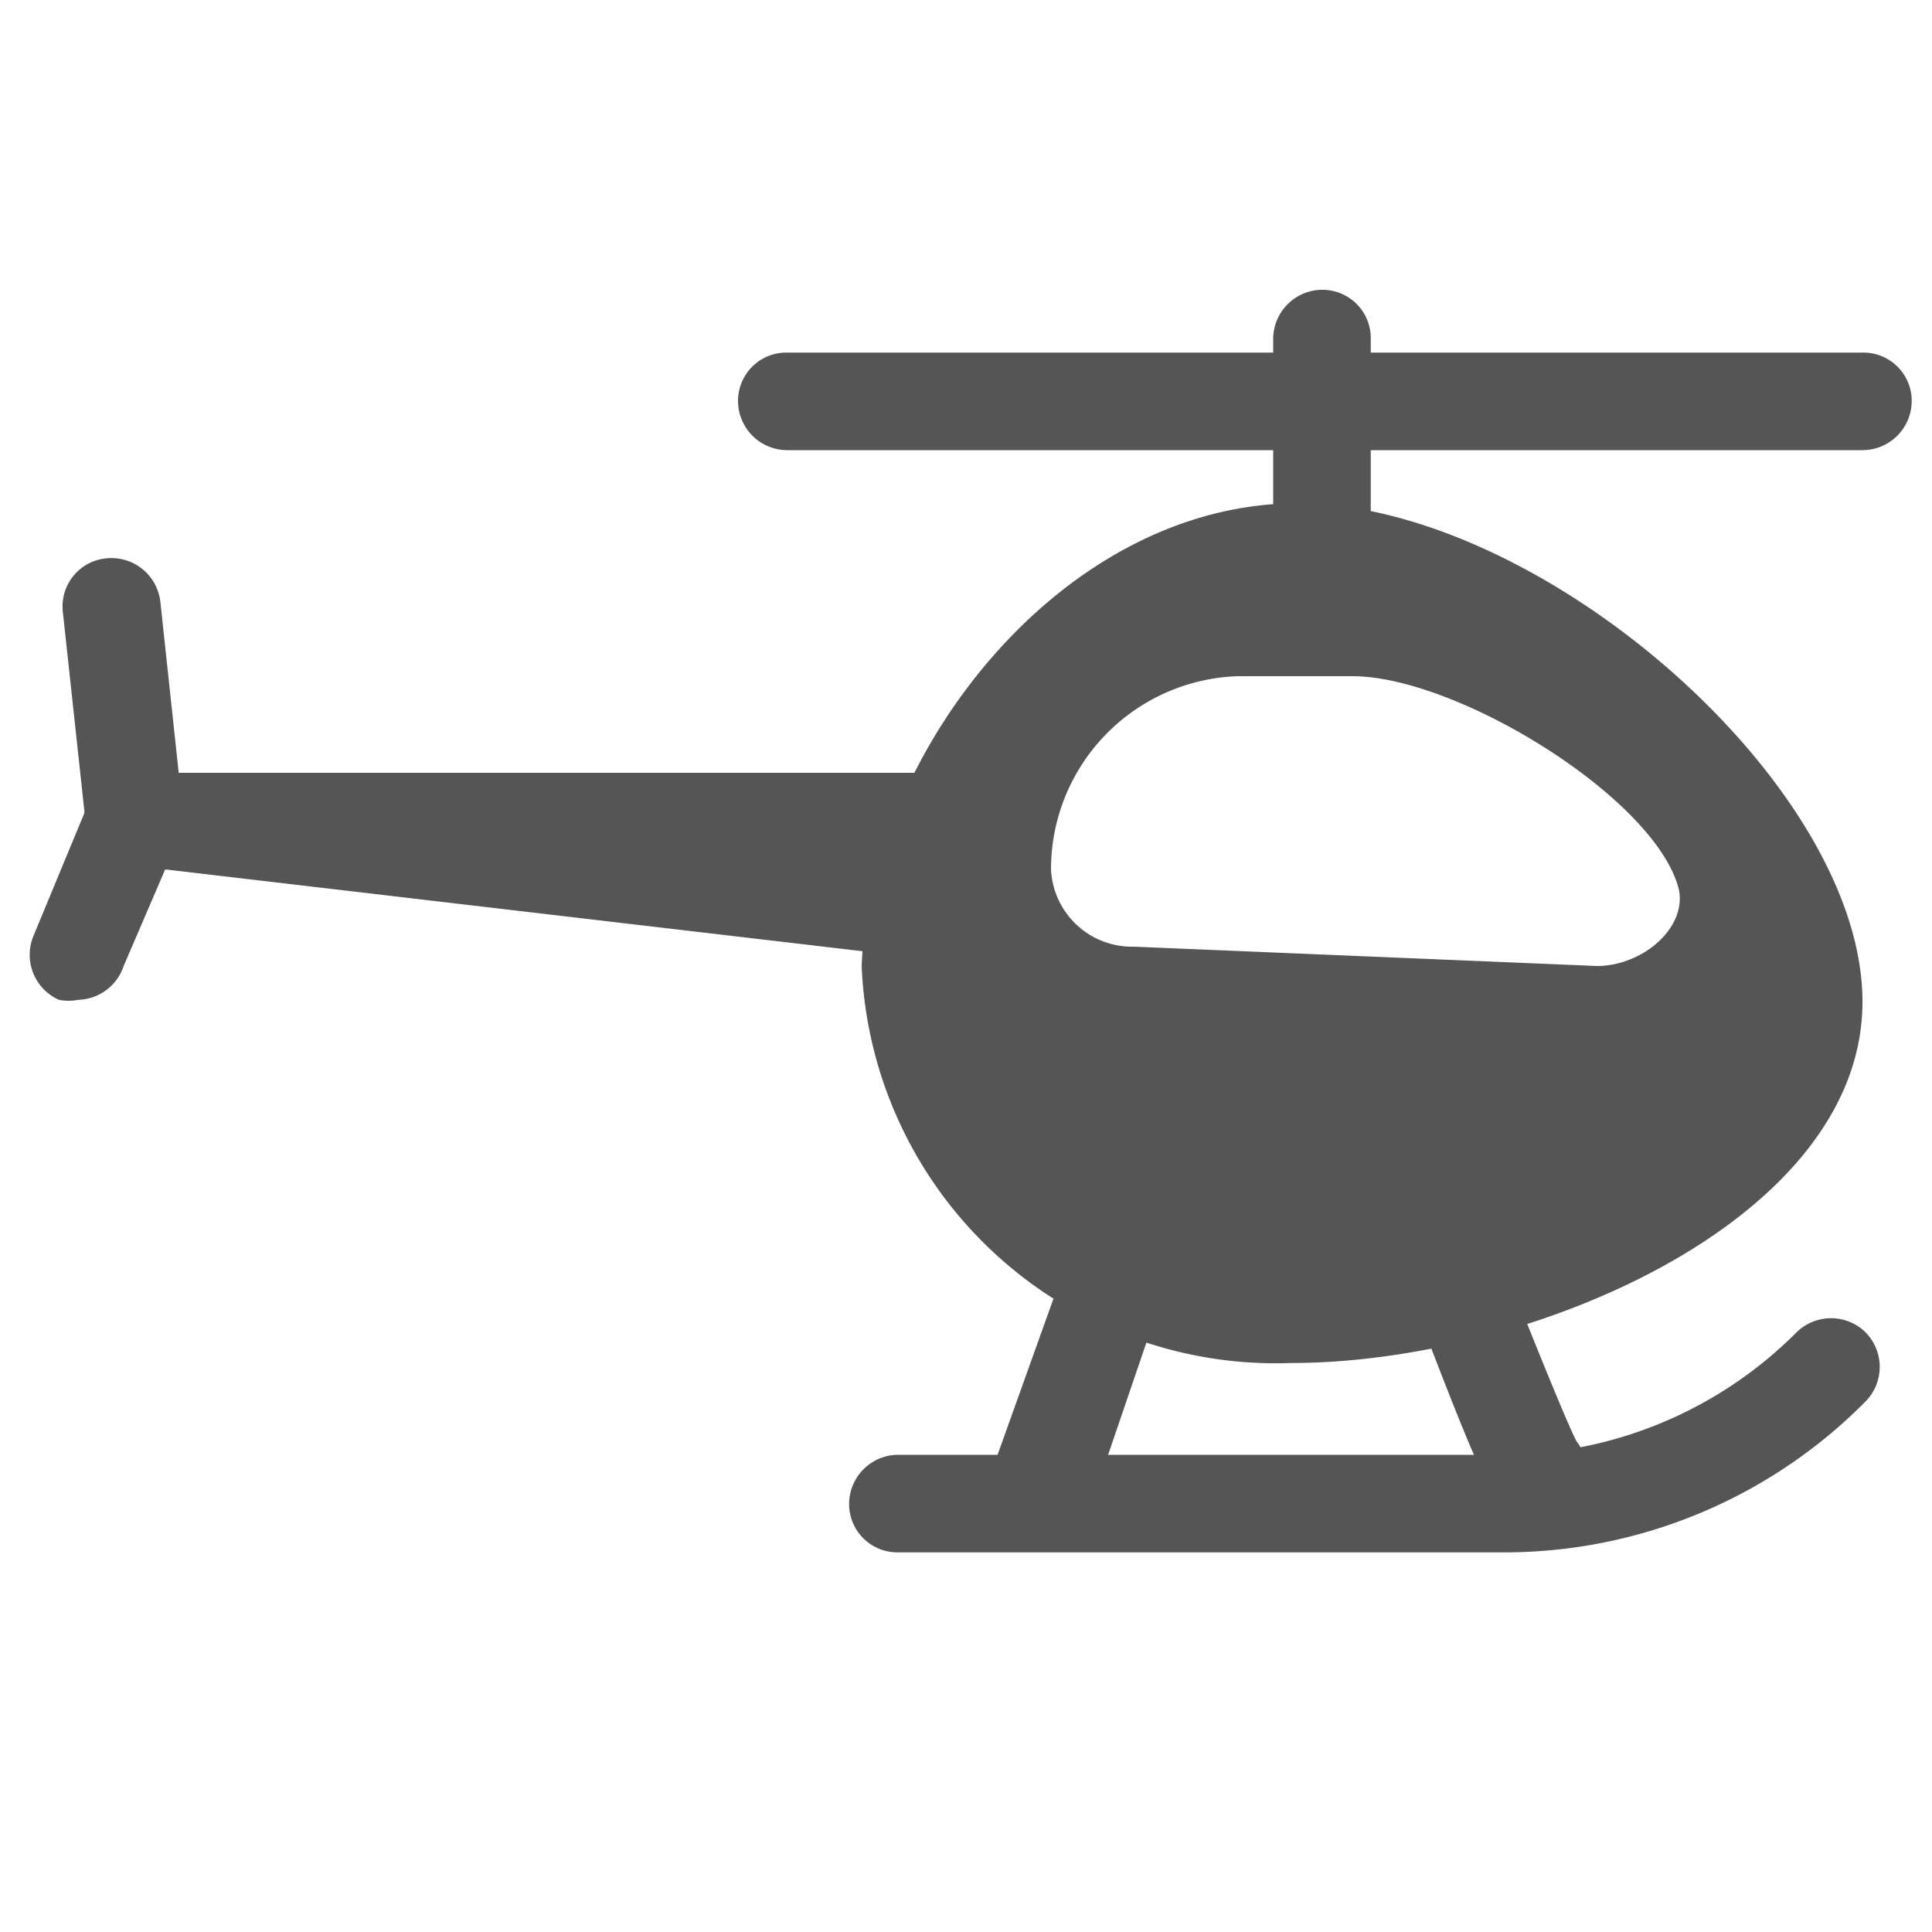
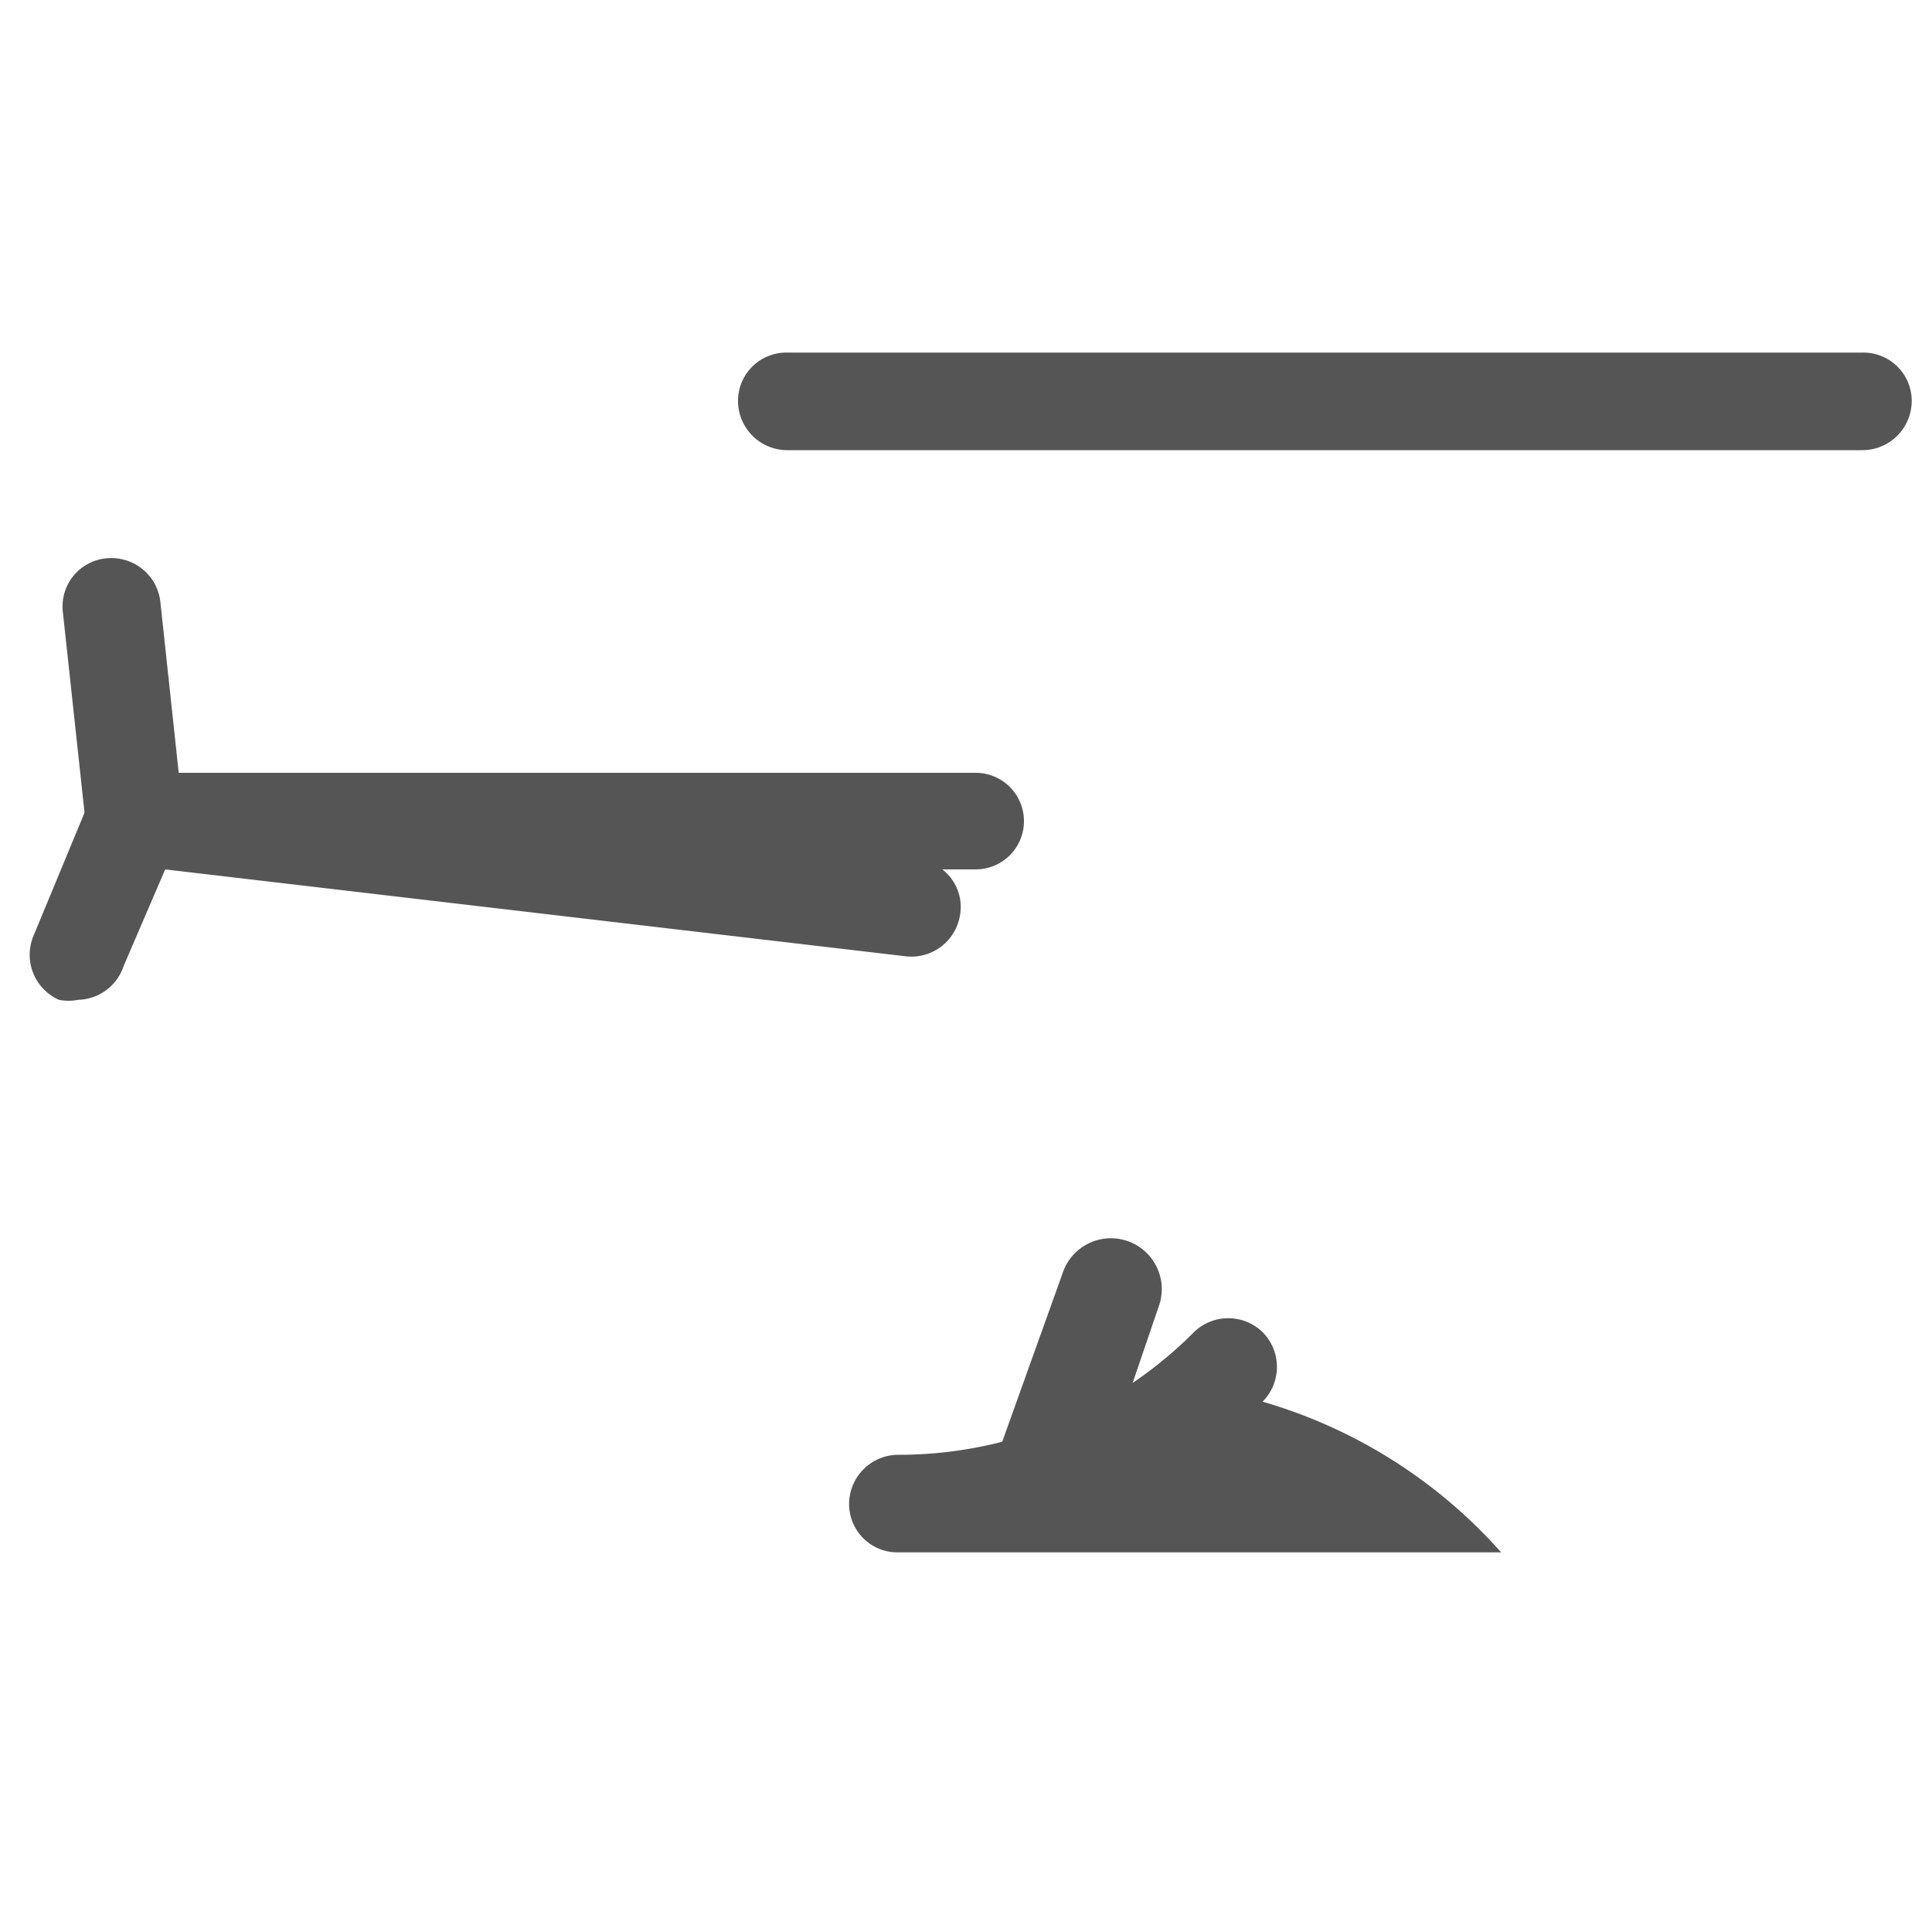
<svg xmlns="http://www.w3.org/2000/svg" viewBox="0 0 20 20">
  <defs>
    <style>.cls-1{fill:#545554;}</style>
  </defs>
  <title>113. Helicopter Games </title>
  <g id="Шар_9" data-name="Шар 9">
    <g id="_41-80-2" data-name="41-80">
-       <path class="cls-1" d="M13.48,5.21C11,5.18,9,7.8,8.92,10a4.29,4.29,0,0,0,4.44,4.11c2.48,0,5.89-1.47,5.92-3.71S16,5.25,13.48,5.21ZM16.53,10,11.74,9.8A.84.84,0,0,1,10.88,9a2,2,0,0,1,1.93-2L14,7c1.09,0,3.15,1.27,3.38,2.21C17.46,9.61,17,10,16.53,10Z" />
-       <path class="cls-1" d="M13.69,6a.5.5,0,0,1-.51-.5v-2A.51.51,0,0,1,13.69,3a.5.5,0,0,1,.5.51v2A.5.5,0,0,1,13.69,6Z" />
      <path class="cls-1" d="M19.28,4.66H8.15a.51.51,0,0,1-.51-.51.5.5,0,0,1,.51-.5H19.28a.5.5,0,0,1,.51.5A.51.51,0,0,1,19.28,4.66Z" />
      <path class="cls-1" d="M10.1,9H1.39a.52.52,0,0,1-.5-.45L.65,6.33a.5.5,0,0,1,.45-.55.51.51,0,0,1,.56.45L1.85,8H10.1a.5.5,0,0,1,.5.5A.5.5,0,0,1,10.1,9Z" />
      <path class="cls-1" d="M.81,10.35a.51.51,0,0,1-.2,0,.51.51,0,0,1-.26-.67L.93,8.28A.5.5,0,0,1,1.45,8l8.05.9a.49.49,0,0,1,.44.56.51.51,0,0,1-.56.44L1.71,9l-.43,1A.51.51,0,0,1,.81,10.35Z" />
-       <path class="cls-1" d="M15.54,16.07H9.3a.5.5,0,0,1-.51-.5.51.51,0,0,1,.51-.51h6.24a4.31,4.31,0,0,0,3.06-1.27.51.51,0,0,1,.71,0,.51.51,0,0,1,0,.72A5.26,5.26,0,0,1,15.54,16.07Z" />
+       <path class="cls-1" d="M15.54,16.07H9.3a.5.5,0,0,1-.51-.5.51.51,0,0,1,.51-.51a4.31,4.31,0,0,0,3.06-1.27.51.51,0,0,1,.71,0,.51.51,0,0,1,0,.72A5.26,5.26,0,0,1,15.54,16.07Z" />
      <path class="cls-1" d="M10.71,16a.51.51,0,0,1-.48-.67L11,13.18a.51.51,0,1,1,1,.33l-.73,2.14A.51.51,0,0,1,10.71,16Z" />
-       <path class="cls-1" d="M15.92,15.74c-.39,0-.42,0-1.23-2.11a.51.51,0,0,1,.94-.37c.27.67.59,1.47.69,1.66a.52.52,0,0,1,.11.32A.5.5,0,0,1,15.92,15.74Z" />
    </g>
  </g>
</svg>